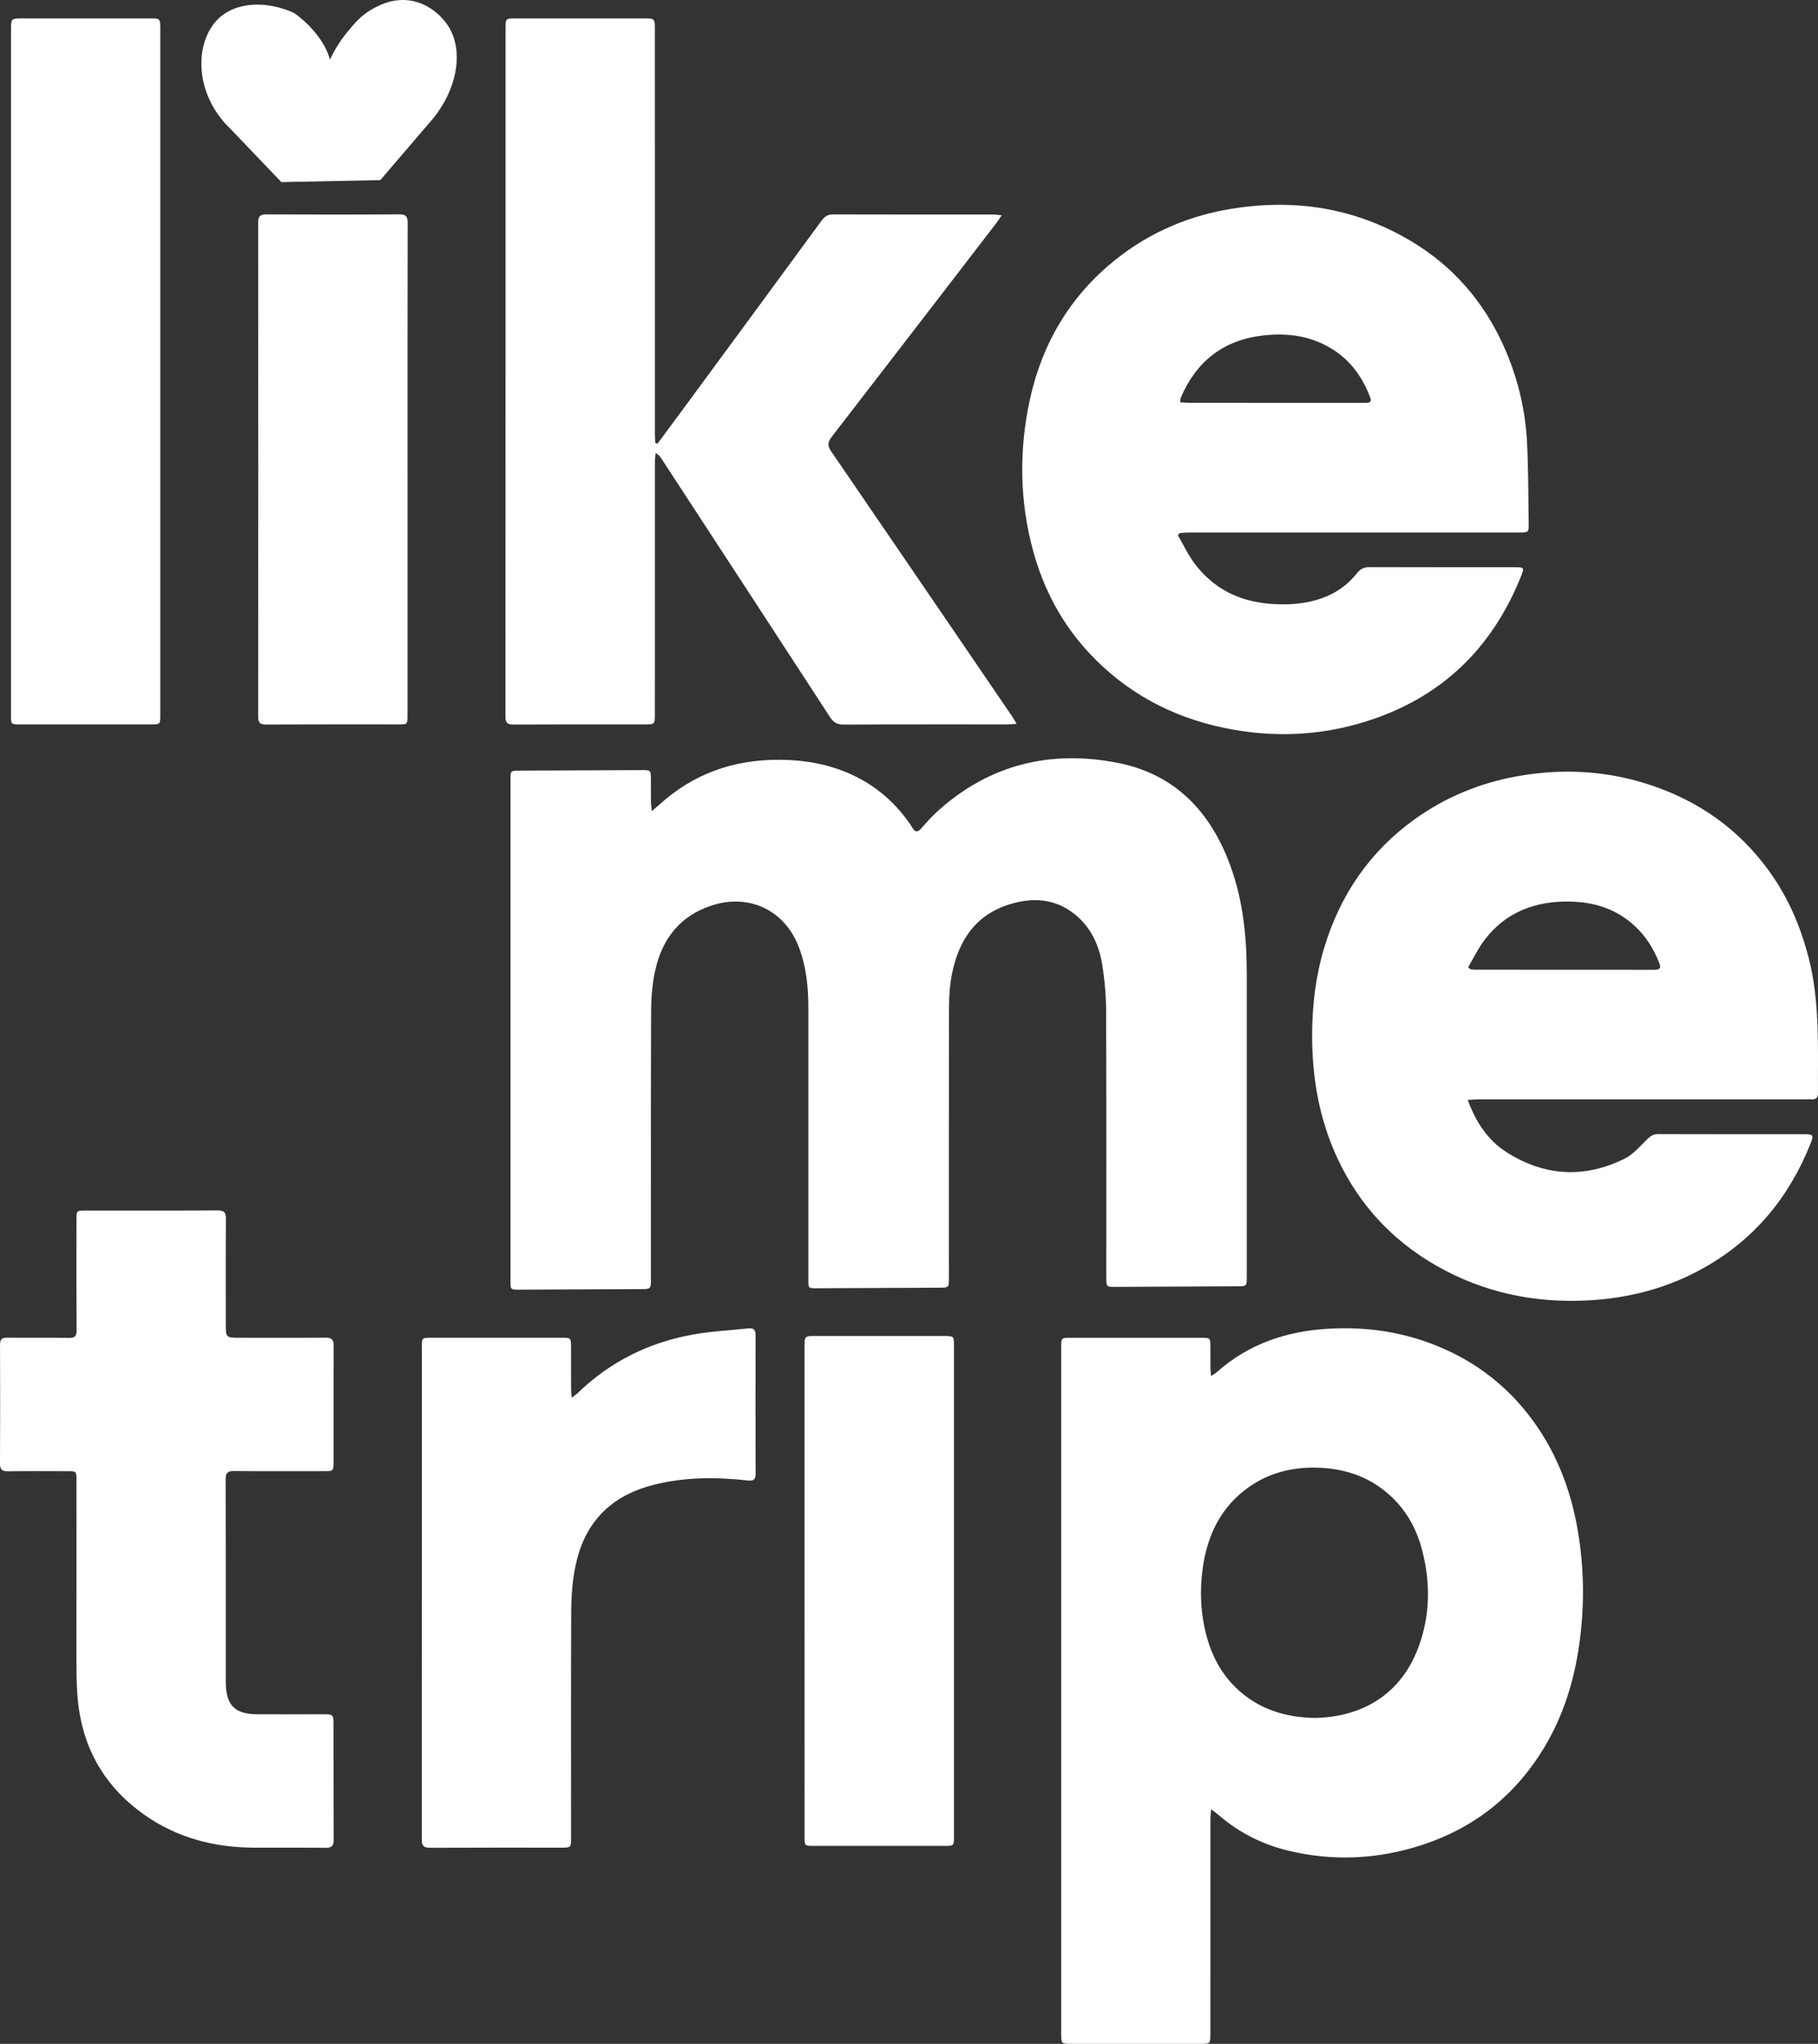
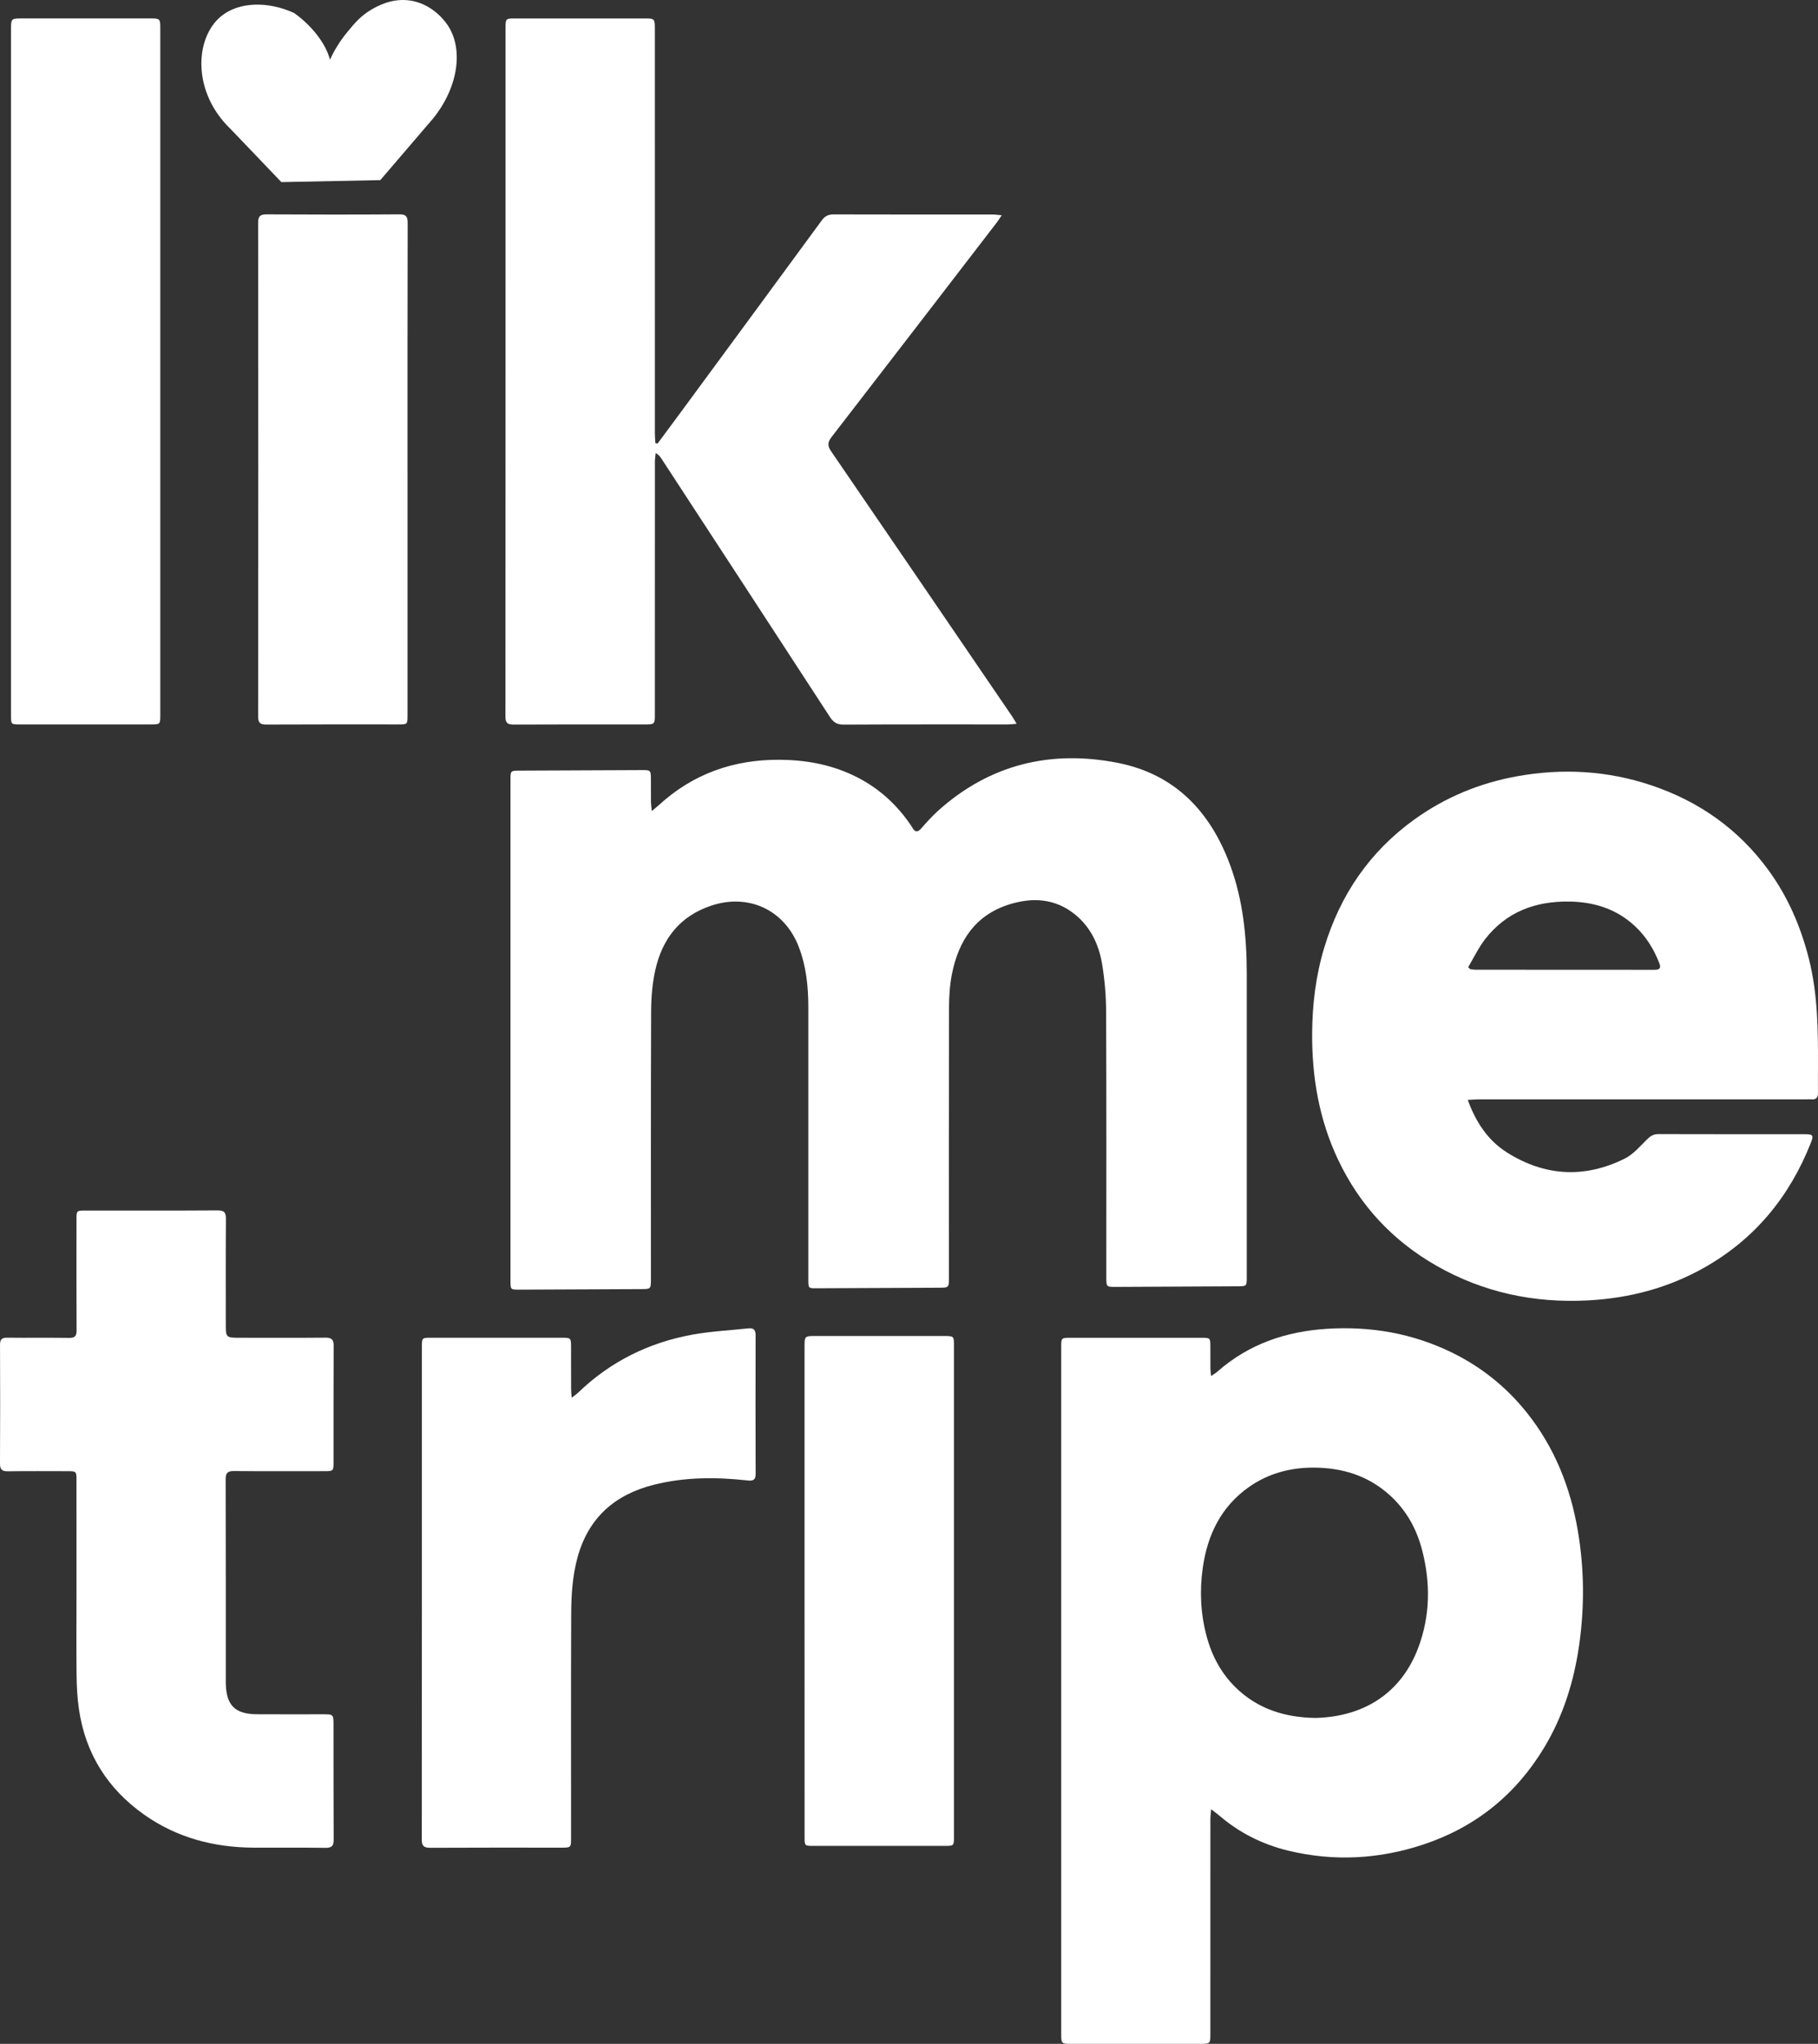
<svg xmlns="http://www.w3.org/2000/svg" width="917" height="1031" viewBox="0 0 917 1031" fill="none">
  <rect x="0" y="0" width="917" height="1031" fill="#333333" stroke="none" />
  <path d="M328.756 409.123C330.479 407.679 331.408 406.967 332.264 406.184C349.503 390.345 370.002 383.105 393.234 383.26C405.975 383.343 418.314 385.477 429.972 390.922C441.578 396.336 450.966 404.348 458.363 414.753C459.002 415.65 459.642 416.537 460.189 417.496C461.519 419.837 462.819 419.992 464.666 417.888C467.41 414.763 470.206 411.639 473.301 408.865C499.391 385.488 530.104 378.166 563.88 384.838C592.539 390.489 610.418 409.277 620.373 436.089C627.037 454.021 628.874 472.748 628.874 491.722C628.874 542.509 628.874 593.306 628.874 644.093C628.874 648.826 628.863 648.846 624.138 648.867C603.722 648.97 583.316 649.073 562.9 649.166C558.041 649.187 558.02 649.176 558.02 644.185C558.02 599.534 558.113 554.894 557.927 510.242C557.896 502.282 557.205 494.238 555.915 486.38C554.296 476.543 550.128 467.654 542.164 461.229C532.229 453.217 520.86 452.547 509.13 456.207C491.943 461.57 483.525 474.511 480.172 491.279C479.068 496.827 478.696 502.601 478.686 508.283C478.573 553.697 478.624 599.112 478.624 644.536C478.624 649.558 478.614 649.558 473.538 649.579C453.019 649.671 432.499 649.764 411.969 649.857C407.76 649.878 407.729 649.857 407.729 645.66C407.719 599.916 407.719 554.172 407.729 508.428C407.729 497.837 406.718 487.443 402.819 477.44C395.659 459.043 377.698 450.608 358.932 456.785C342.972 462.034 334.08 473.521 330.541 489.309C329.025 496.094 328.447 503.21 328.426 510.17C328.241 555.151 328.333 600.122 328.323 645.103C328.323 650.249 328.302 650.259 323.289 650.28C302.769 650.373 282.25 650.466 261.72 650.548C257.603 650.569 257.49 650.445 257.49 646.279C257.49 561.916 257.49 477.564 257.49 393.201C257.49 388.849 257.583 388.756 261.905 388.736C282.538 388.633 303.171 388.55 323.794 388.468C328.158 388.447 328.282 388.581 328.313 392.83C328.333 396.779 328.302 400.729 328.344 404.678C328.354 405.802 328.54 406.937 328.756 409.123Z" fill="white" />
  <path d="M610.892 694.137C612.305 693.147 613.224 692.631 613.987 691.961C629.782 678.009 648.568 671.636 669.283 670.306C691.268 668.903 712.365 672.544 732.245 682.227C747.163 689.497 759.842 699.695 770.179 712.657C784.116 730.126 792.132 750.296 795.846 772.116C799.106 791.235 799.292 810.498 796.538 829.781C793.897 848.24 788.46 865.698 778.804 881.682C764.525 905.327 744.243 921.682 718.029 930.416C695.663 937.862 672.894 939.099 649.899 933.572C636.91 930.447 625.211 924.601 615.029 915.866C613.904 914.907 612.697 914.051 610.892 912.649C610.727 914.887 610.521 916.351 610.521 917.805C610.5 953.784 610.51 989.773 610.51 1025.75C610.51 1030.99 610.5 1031 605.146 1031C583.419 1031 561.693 1031 539.966 1030.99C535.509 1030.99 535.272 1030.75 535.272 1026.38C535.262 910.648 535.272 794.916 535.272 679.184C535.272 674.946 535.406 674.833 539.801 674.833C561.858 674.823 583.914 674.823 605.971 674.833C610.479 674.833 610.5 674.864 610.51 679.473C610.521 683.093 610.49 686.712 610.531 690.332C610.531 691.363 610.717 692.394 610.892 694.137ZM663.393 866.595C687.224 866.08 706.609 854.675 715.44 830.988C721.402 814.994 721.609 798.433 717.297 781.872C714.408 770.776 709.002 761.227 700.305 753.617C689.628 744.264 676.907 740.448 663.042 740.325C651.178 740.211 639.933 743.14 630.112 750.008C615.937 759.928 609.014 774.23 606.662 790.977C605.043 802.485 605.569 813.901 608.571 825.203C611.212 835.175 615.906 844.022 623.251 851.21C634.238 861.945 647.866 866.358 663.393 866.595Z" fill="white" />
  <path d="M331.666 223.774C335.493 218.598 339.341 213.442 343.158 208.255C366.948 175.926 390.738 143.598 414.466 111.218C416.065 109.032 417.777 108.145 420.48 108.156C447.252 108.238 474.023 108.197 500.794 108.218C502.053 108.218 503.312 108.424 505.261 108.589C504.178 110.187 503.528 111.27 502.765 112.26C475.013 148.342 447.283 184.434 419.449 220.443C417.437 223.052 417.303 224.857 419.191 227.61C449.676 272.127 480.068 316.706 510.461 361.285C511.173 362.337 511.792 363.451 512.792 365.111C510.905 365.245 509.656 365.42 508.408 365.42C480.76 365.431 453.111 365.369 425.453 365.513C422.152 365.534 420.346 364.338 418.603 361.656C390.325 318.171 361.955 274.757 333.605 231.323C332.965 230.333 332.254 229.394 330.727 228.508C330.593 230.003 330.335 231.508 330.335 233.004C330.314 275.345 330.314 317.676 330.314 360.017C330.314 365.42 330.314 365.42 324.929 365.431C302.986 365.431 281.043 365.379 259.099 365.493C256.004 365.513 254.942 364.688 254.942 361.461C255.014 245.522 255.004 129.584 255.004 13.646C255.004 9.562 255.262 9.305 259.254 9.305C281.311 9.294 303.367 9.294 325.414 9.305C330.108 9.305 330.314 9.542 330.314 14.43C330.314 82.438 330.314 150.435 330.324 218.443C330.324 220.134 330.469 221.825 330.551 223.506C330.933 223.599 331.294 223.681 331.666 223.774Z" fill="white" />
-   <path d="M594.128 269.993C596.903 274.767 599.245 279.882 602.546 284.265C611.821 296.598 624.438 303.146 639.799 304.507C649.084 305.332 658.183 304.858 667.045 301.651C674.039 299.114 679.868 294.958 684.449 289.153C686.182 286.956 688.091 286.059 690.886 286.069C715.254 286.152 739.611 286.111 763.979 286.121C768.786 286.121 768.951 286.327 767.228 290.638C752.414 327.647 726.272 352.561 687.977 364.255C664.744 371.35 641.181 372.133 617.412 367.173C591.115 361.687 568.44 349.571 549.932 329.988C535.633 314.85 526.194 297.021 520.85 276.912C514.649 253.586 514.082 230.023 518.466 206.471C523.79 177.803 536.747 153.147 559.155 133.905C576.559 118.963 596.717 109.62 619.166 105.671C651.849 99.916 683.046 104.485 711.798 121.665C732.823 134.225 748.256 151.992 758.346 174.328C765.371 189.889 769.395 206.244 770.241 223.248C770.922 236.819 770.86 250.431 771.066 264.032C771.138 268.508 770.973 268.611 766.424 268.611C710.89 268.611 655.367 268.611 599.833 268.621C598.234 268.621 596.635 268.786 595.046 268.879C594.726 269.25 594.427 269.622 594.128 269.993ZM595.242 202.923C596.985 203.026 598.481 203.191 599.977 203.191C629.029 203.202 658.09 203.202 687.141 203.202C687.905 203.202 688.679 203.181 689.442 203.181C691.268 203.171 691.784 202.232 691.175 200.613C687.461 190.714 681.674 182.382 672.688 176.545C661.773 169.471 649.661 167.77 637.034 169.224C617.206 171.503 603.536 182.176 595.665 200.407C595.397 201.067 595.417 201.841 595.242 202.923Z" fill="white" />
  <path d="M740.333 554.832C744.45 566.134 750.557 575.301 760.058 581.313C779.103 593.368 799.23 594.533 819.492 584.458C823.742 582.344 827.147 578.353 830.613 574.899C832.367 573.146 833.935 572.073 836.504 572.084C861.088 572.166 885.662 572.125 910.246 572.135C914.569 572.135 914.899 572.682 913.331 576.642C902.653 603.556 885.311 624.83 859.994 639.236C841.734 649.63 821.968 654.858 801.046 655.972C773.862 657.416 748.215 652.012 724.518 638.473C702.472 625.871 685.872 608.073 674.968 585.067C665.384 564.845 661.701 543.416 661.845 521.204C661.938 506.54 663.713 492.073 667.953 478.028C675.969 451.474 690.824 429.623 713.469 413.33C729.037 402.131 746.41 394.975 765.206 391.582C788.047 387.467 810.671 388.695 832.779 396.099C856.982 404.204 876.944 418.269 892.027 438.966C901.838 452.423 908.286 467.406 912.382 483.545C916.931 501.518 917.045 519.802 916.993 538.126C916.983 542.519 916.931 546.902 916.993 551.295C917.024 553.666 916.054 554.77 913.64 554.553C912.877 554.481 912.103 554.543 911.34 554.543C856.136 554.543 800.943 554.543 745.739 554.553C744.15 554.574 742.551 554.718 740.333 554.832ZM740.55 487.876C740.88 488.206 741.21 488.536 741.54 488.866C742.386 488.969 743.232 489.165 744.068 489.165C774.223 489.185 804.368 489.165 834.523 489.206C837.061 489.206 837.958 488.453 836.968 485.896C834.152 478.636 830.138 472.181 824.371 466.901C815.076 458.394 803.873 454.949 791.534 454.774C774.491 454.537 759.79 459.961 749.102 473.748C745.739 478.069 743.366 483.142 740.55 487.876Z" fill="white" />
  <path d="M38.584 800.722C38.584 782.625 38.594 764.527 38.574 746.419C38.574 742.294 38.398 742.129 34.334 742.129C24.234 742.119 14.144 742.036 4.044 742.181C1.094 742.222 -0.02 741.356 0 738.262C0.114 718.298 0.093 698.334 0.011 678.37C0 675.637 0.918 674.75 3.632 674.781C14.051 674.905 24.481 674.74 34.901 674.884C37.831 674.926 38.646 673.905 38.625 671.069C38.522 652.425 38.574 633.77 38.584 615.126C38.584 610.723 38.636 610.651 42.927 610.651C65.201 610.64 87.484 610.713 109.758 610.568C113.193 610.548 113.977 611.703 113.956 614.93C113.812 632.481 113.884 650.032 113.884 667.583C113.884 674.823 113.884 674.823 121.291 674.823C135.559 674.823 149.827 674.895 164.084 674.771C167.179 674.74 168.314 675.637 168.293 678.854C168.18 698.489 168.262 718.123 168.232 737.757C168.232 742.016 168.056 742.119 163.692 742.119C148.434 742.129 133.186 742.201 117.928 742.057C114.71 742.026 113.812 743.129 113.822 746.233C113.915 780.242 113.884 814.241 113.884 848.25C113.884 848.58 113.894 848.91 113.894 849.24C114.132 860.202 118.537 864.657 129.411 864.729C140.49 864.801 151.581 864.749 162.661 864.749C168.159 864.749 168.211 864.749 168.221 870.081C168.252 889.385 168.18 908.689 168.304 928.004C168.324 931.159 167.313 932.159 164.156 932.118C152.086 931.963 140.016 932.108 127.946 932.036C107.932 931.912 89.269 927.075 72.763 915.423C54.275 902.378 43.103 884.641 39.812 862.192C38.976 856.469 38.687 850.622 38.615 844.827C38.471 830.122 38.584 815.417 38.584 800.722Z" fill="white" />
  <path d="M80.851 187.445C80.851 245.13 80.851 302.826 80.851 360.512C80.851 365.41 80.851 365.42 76.012 365.42C53.956 365.42 31.909 365.42 9.853 365.42C5.654 365.42 5.561 365.307 5.561 361.223C5.561 245.512 5.561 129.801 5.561 14.089C5.561 9.593 5.87 9.305 10.482 9.294C32.095 9.284 53.708 9.294 75.321 9.294C80.84 9.294 80.851 9.294 80.851 14.708C80.851 72.291 80.851 129.873 80.851 187.445Z" fill="white" />
  <path d="M288.357 705.068C289.977 703.799 290.874 703.232 291.617 702.5C307.876 686.805 327.322 677.215 349.42 673.214C358.664 671.543 368.124 671.11 377.481 670.079C380.236 669.78 381.133 670.966 381.133 673.657C381.071 696.911 381.061 720.165 381.144 743.408C381.154 746.429 380.05 747.12 377.192 746.811C361.284 745.047 345.366 745.037 329.778 748.976C310.135 753.936 296.724 765.62 291.266 785.78C288.739 795.133 288.151 804.599 288.109 814.117C287.955 851.736 288.047 889.354 288.047 926.972C288.047 932.035 288.037 932.035 282.93 932.035C260.987 932.035 239.044 931.974 217.101 932.097C213.83 932.118 212.737 931.231 212.737 927.849C212.819 844.93 212.799 762.021 212.799 679.102C212.799 674.967 212.964 674.812 217.018 674.812C239.178 674.802 261.348 674.802 283.508 674.812C287.934 674.812 288.027 674.915 288.037 679.504C288.047 686.527 288.027 693.539 288.058 700.561C288.037 701.737 288.192 702.902 288.357 705.068Z" fill="white" />
  <path d="M405.81 802.62C405.81 761.609 405.81 720.587 405.81 679.576C405.81 673.915 405.81 673.925 411.618 673.925C433.118 673.936 454.628 673.925 476.128 673.936C481.141 673.936 481.172 673.967 481.172 678.772C481.172 761.351 481.172 843.93 481.172 926.508C481.172 931.087 481.141 931.138 476.633 931.138C454.473 931.149 432.313 931.149 410.154 931.138C405.893 931.138 405.831 931.076 405.831 926.653C405.81 885.312 405.821 843.971 405.81 802.62Z" fill="white" />
  <path d="M205.557 236.767C205.557 278.108 205.557 319.46 205.557 360.801C205.557 365.42 205.546 365.42 200.842 365.42C178.682 365.42 156.522 365.369 134.362 365.482C131.267 365.503 130.205 364.668 130.205 361.44C130.287 278.418 130.287 195.406 130.205 112.384C130.205 109.001 131.288 108.115 134.548 108.135C156.821 108.259 179.084 108.269 201.358 108.125C204.711 108.104 205.629 109.094 205.629 112.404C205.526 153.869 205.557 195.313 205.557 236.767Z" fill="white" />
  <path d="M141.924 91.863L191.825 90.862C200.759 80.437 209.683 70.012 218.617 59.576C231.245 43.778 233.844 24.659 225.777 12.656C222.909 8.387 216.472 1.736 206.96 0.282C197.799 -1.11 190.515 3.025 187.596 4.685C182.056 7.83 178.858 11.749 175.402 15.904C170.965 21.236 168.159 26.361 166.426 30.104C164.28 21.731 157.059 12.8 148.393 6.582C135.116 0.467 120.28 0.839 111.315 8.377C98.162 19.431 96.913 46.552 116.35 65.113C124.871 74.044 133.393 82.953 141.924 91.863Z" fill="white" />
</svg>